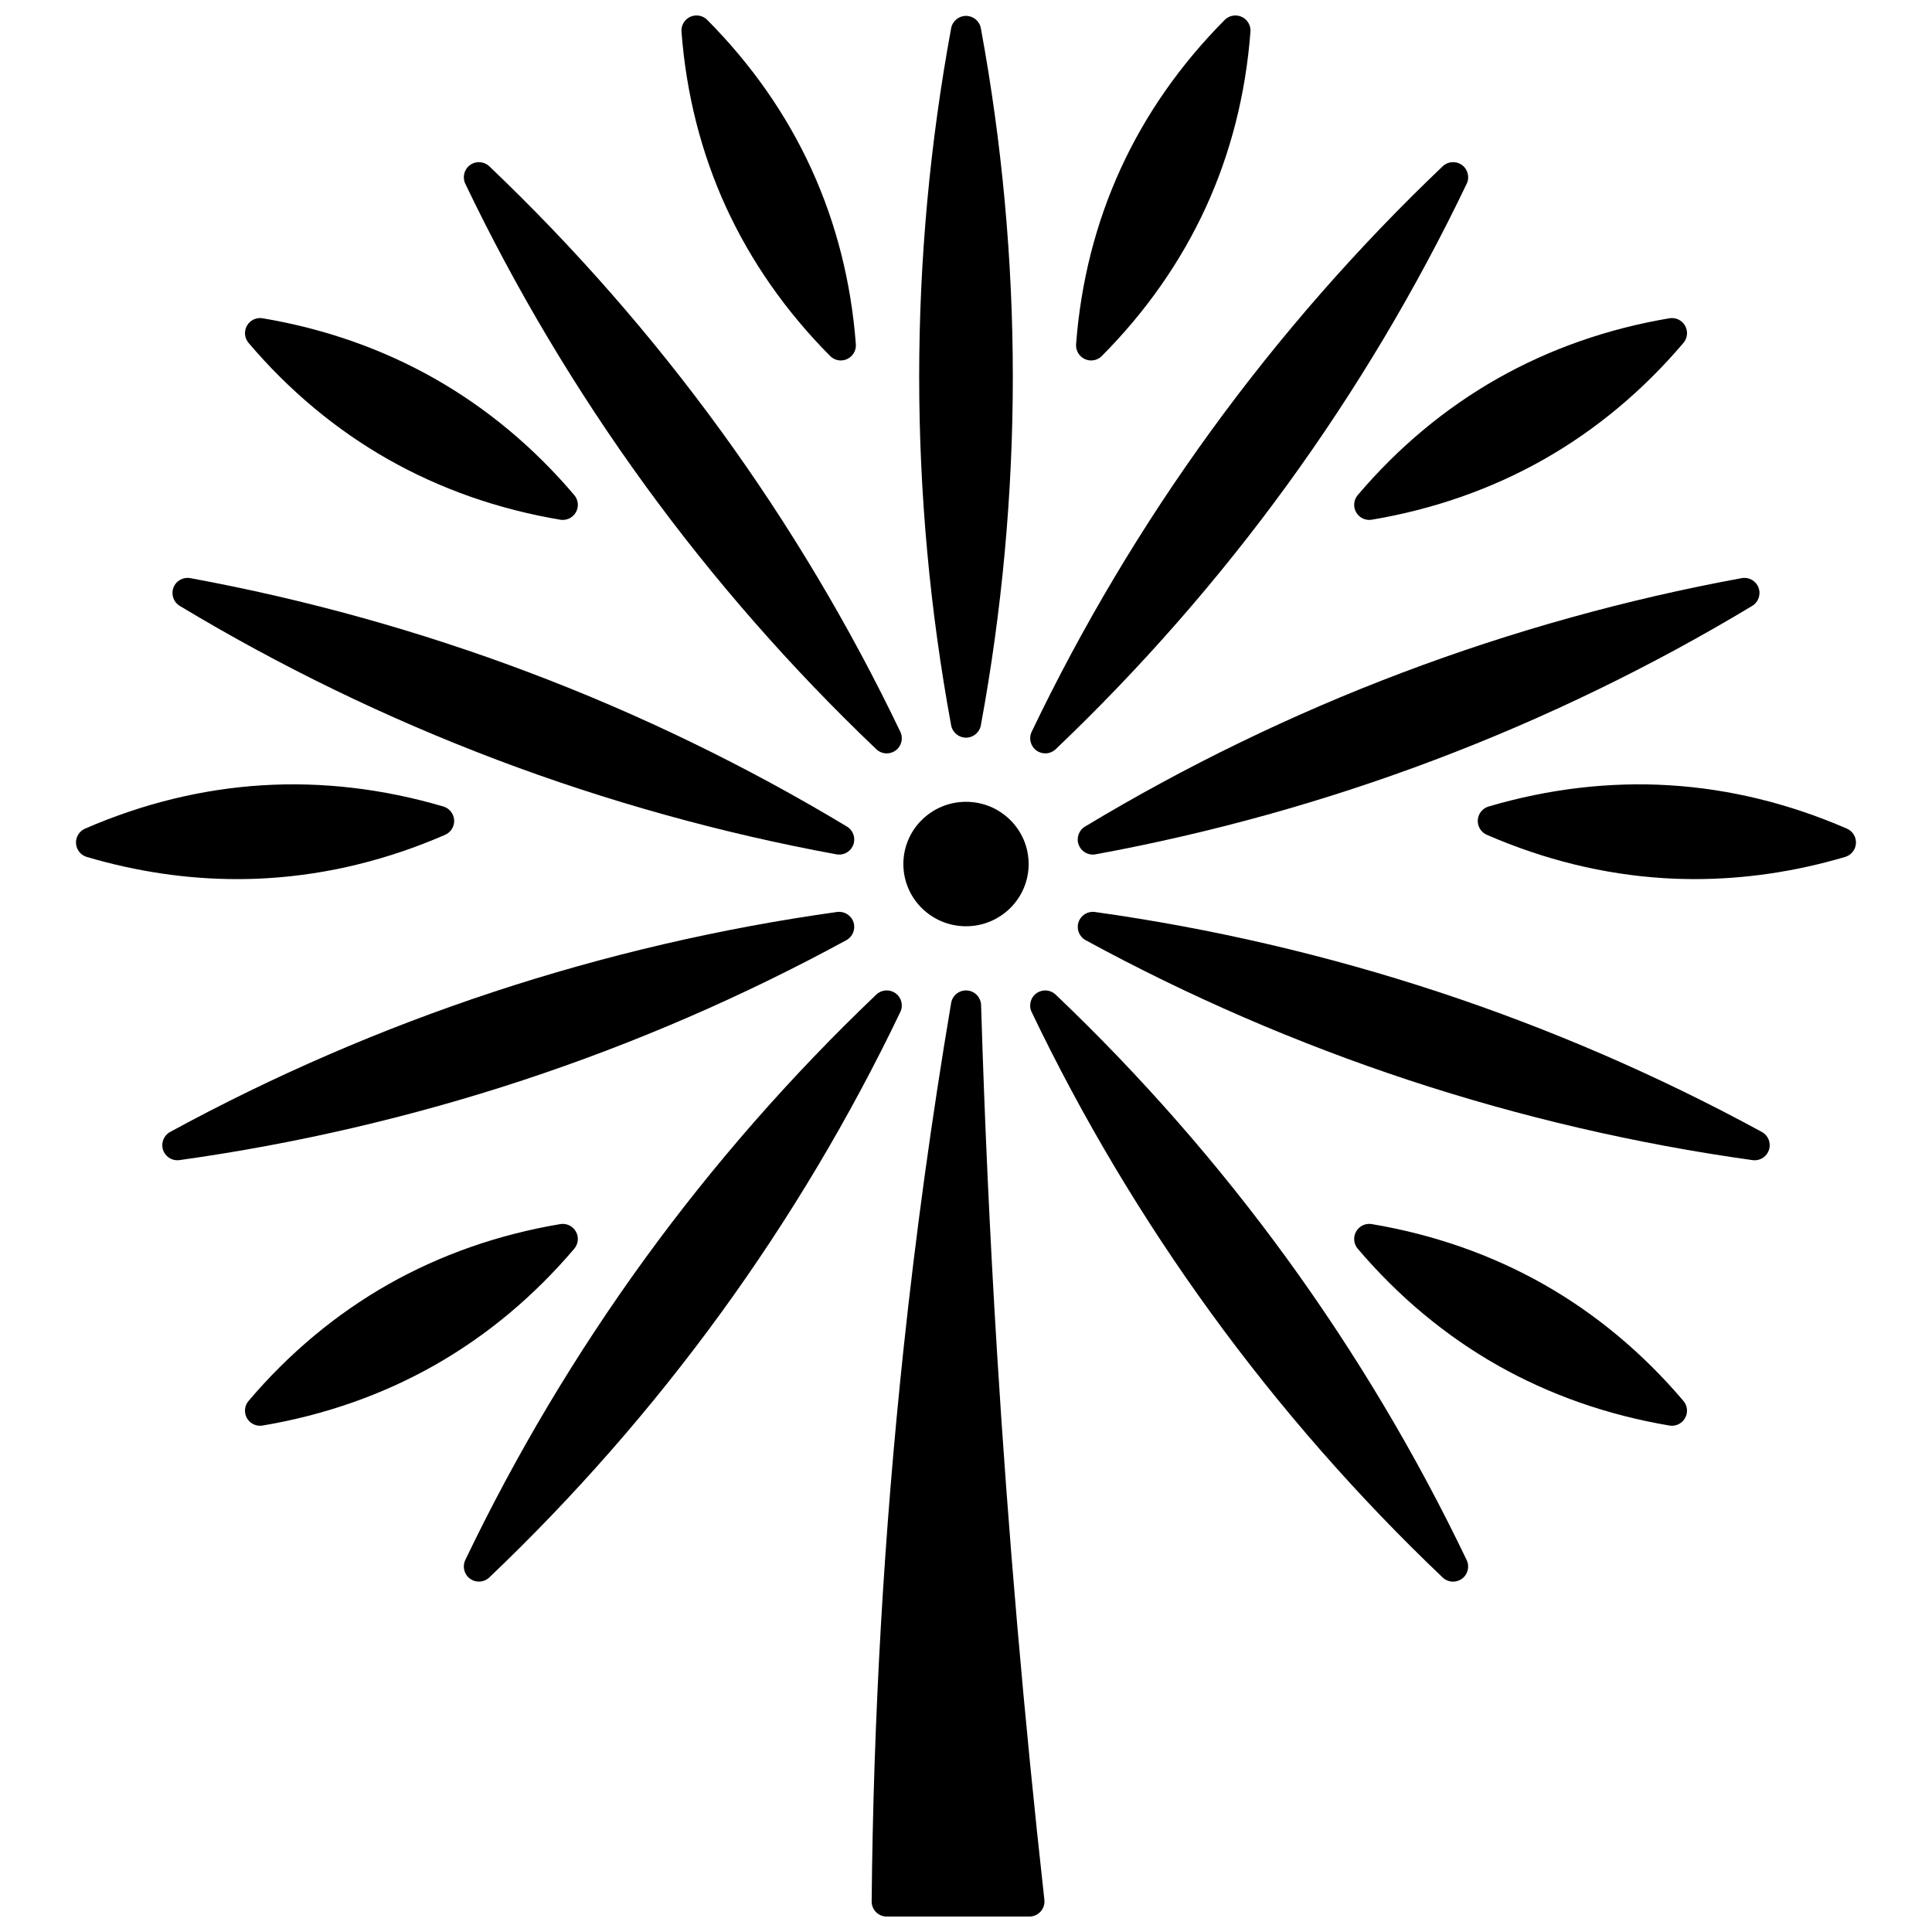
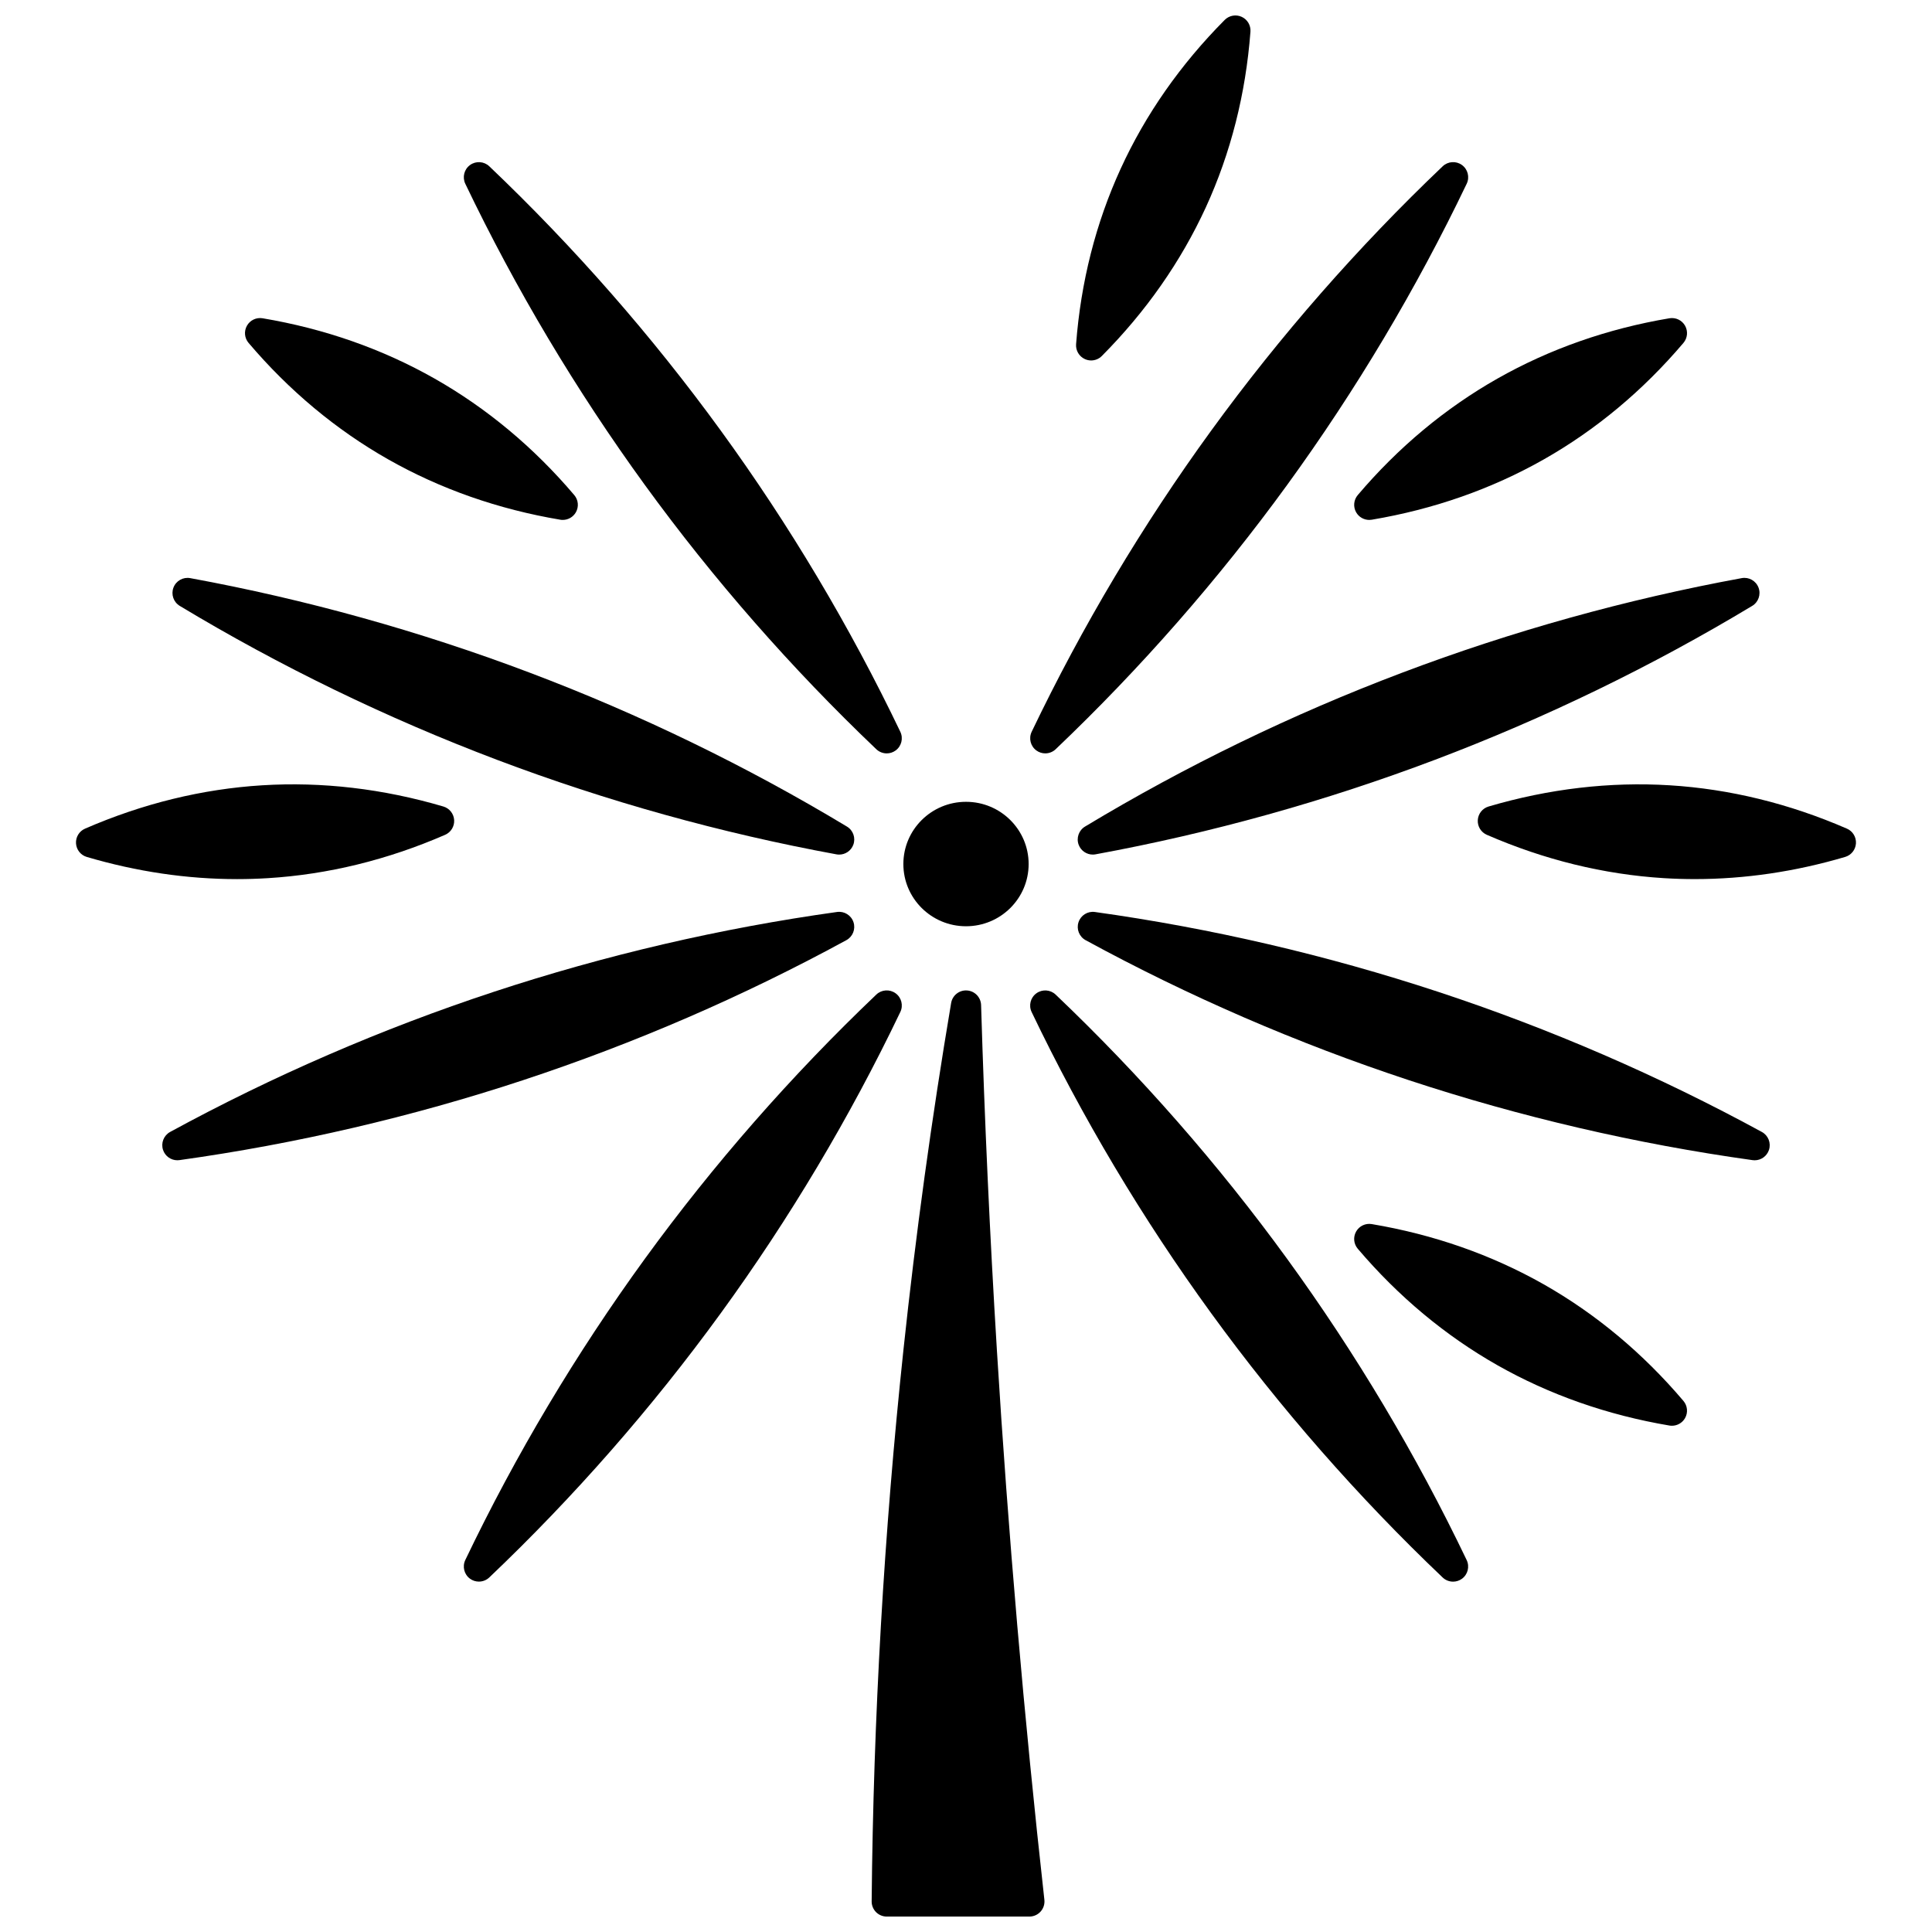
<svg xmlns="http://www.w3.org/2000/svg" width="800px" height="800px" version="1.1" viewBox="144 144 512 512">
  <defs>
    <clipPath id="d">
-       <path d="m387 148.09h26v191.91h-26z" />
-     </clipPath>
+       </clipPath>
    <clipPath id="c">
      <path d="m374 406h47v245.9h-47z" />
    </clipPath>
    <clipPath id="b">
      <path d="m429 148.09h47v91.906h-47z" />
    </clipPath>
    <clipPath id="a">
-       <path d="m324 148.09h47v91.906h-47z" />
-     </clipPath>
+       </clipPath>
  </defs>
  <path d="m416.6 372.98c0 9.105-7.43 16.488-16.598 16.488s-16.602-7.383-16.602-16.488c0-9.109 7.434-16.492 16.602-16.492s16.598 7.383 16.598 16.492" />
  <g clip-path="url(#d)">
    <path d="m400 339.49c1.93 0 3.582-1.375 3.934-3.269 5.621-30.426 8.473-61.504 8.473-92.371 0-30.855-2.852-61.934-8.473-92.371-0.352-1.895-2.004-3.269-3.934-3.269s-3.582 1.375-3.934 3.269c-5.621 30.426-8.473 61.504-8.473 92.371 0 30.867 2.852 61.945 8.473 92.371 0.352 1.895 2.004 3.269 3.934 3.269z" />
  </g>
  <g clip-path="url(#c)">
    <path d="m408.19 501.87c-1.867-30.391-3.277-61.18-4.191-91.52-0.062-2.055-1.672-3.727-3.723-3.867-2.051-0.145-3.875 1.297-4.215 3.324-5.137 30.422-9.391 61.34-12.637 91.887-5.141 48.328-7.973 97.508-8.426 146.18-0.012 1.066 0.406 2.094 1.156 2.852 0.75 0.758 1.773 1.184 2.84 1.184h37.805c1.137 0 2.219-0.484 2.977-1.332 0.758-0.848 1.121-1.977 0.996-3.109-5.375-48.301-9.609-97.289-12.582-145.6z" />
  </g>
  <g clip-path="url(#b)">
    <path d="m431.5 239.16c0.535 0.242 1.102 0.363 1.66 0.363 1.043 0 2.07-0.406 2.836-1.18 11.684-11.758 20.961-25.02 27.574-39.422 6.59-14.383 10.562-30.035 11.812-46.523 0.125-1.672-0.801-3.242-2.324-3.938-1.523-0.699-3.316-0.371-4.5 0.82-11.715 11.793-20.988 25.055-27.562 39.418-6.598 14.395-10.578 30.047-11.824 46.527-0.121 1.668 0.809 3.238 2.328 3.934z" />
  </g>
  <g clip-path="url(#a)">
    <path d="m363.99 238.34c0.766 0.773 1.793 1.18 2.836 1.18 0.562 0 1.129-0.117 1.66-0.363 1.523-0.695 2.449-2.269 2.324-3.938-1.25-16.477-5.227-32.133-11.824-46.523-6.574-14.363-15.848-27.629-27.562-39.422-1.18-1.188-2.977-1.516-4.5-0.82-1.523 0.695-2.449 2.269-2.324 3.938 1.25 16.488 5.227 32.145 11.816 46.527 6.613 14.402 15.891 27.664 27.574 39.422z" />
  </g>
  <path d="m314.9 272.53c18.191 25.031 38.828 48.59 61.332 70.023 0.766 0.73 1.762 1.102 2.758 1.102 0.82 0 1.645-0.25 2.348-0.762 1.562-1.133 2.09-3.219 1.258-4.961-13.375-27.938-29.387-54.797-47.594-79.836-18.219-25.066-38.855-48.625-61.332-70.023-1.395-1.332-3.547-1.473-5.106-0.34-1.562 1.133-2.09 3.223-1.258 4.961 13.352 27.887 29.363 54.746 47.594 79.836z" />
  <path d="m246.88 265.74c13.824 7.844 29.164 13.223 45.594 15.988 0.223 0.039 0.445 0.055 0.664 0.055 1.422 0 2.758-0.758 3.477-2.023 0.828-1.461 0.66-3.281-0.43-4.562-10.723-12.633-23.176-23.02-37.016-30.871-13.836-7.848-29.172-13.223-45.582-15.984-1.66-0.277-3.309 0.508-4.141 1.969-0.828 1.461-0.66 3.281 0.43 4.562 10.738 12.645 23.188 23.031 37.004 30.867z" />
  <path d="m191.64 304.57c26.578 16.012 54.84 29.727 84 40.762 29.113 11.016 59.402 19.453 90.027 25.078 0.242 0.047 0.484 0.066 0.723 0.066 1.637 0 3.141-1.008 3.738-2.582 0.684-1.805-0.02-3.844-1.676-4.84-26.652-16.055-54.914-29.77-84-40.762-29.109-11.016-59.402-19.453-90.027-25.078-1.906-0.355-3.777 0.711-4.461 2.516-0.68 1.805 0.023 3.844 1.676 4.84z" />
  <path d="m215.02 376.72c15.895-0.98 31.688-4.848 46.941-11.488 1.543-0.672 2.5-2.234 2.394-3.914-0.105-1.68-1.246-3.109-2.859-3.586-15.996-4.711-32.152-6.606-48.016-5.621-15.871 0.98-31.664 4.844-46.941 11.488-1.543 0.672-2.5 2.234-2.394 3.914 0.105 1.68 1.246 3.113 2.856 3.586 13.23 3.906 26.594 5.875 39.84 5.875 2.734 0 5.461-0.086 8.18-0.254z" />
  <path d="m381.34 407.23c-1.562-1.133-3.711-0.992-5.106 0.34-22.516 21.445-43.152 45.004-61.332 70.012-18.23 25.09-34.242 51.949-47.594 79.836-0.832 1.738-0.305 3.828 1.254 4.961 0.703 0.512 1.527 0.762 2.348 0.762 0.996 0 1.988-0.371 2.758-1.102 22.465-21.375 43.102-44.93 61.332-70.012 18.207-25.039 34.219-51.902 47.594-79.84 0.836-1.738 0.309-3.824-1.254-4.957z" />
-   <path d="m296.18 474.93c1.09-1.281 1.258-3.102 0.43-4.562-0.828-1.461-2.477-2.246-4.141-1.969-16.418 2.762-31.758 8.137-45.594 15.977-13.82 7.848-26.27 18.238-37.004 30.883-1.086 1.281-1.258 3.102-0.43 4.562 0.719 1.262 2.055 2.019 3.477 2.019 0.223 0 0.441-0.02 0.668-0.055 16.43-2.773 31.766-8.152 45.582-15.984 13.816-7.84 26.266-18.227 37.012-30.871z" />
  <path d="m368.3 393.15c1.695-0.926 2.488-2.93 1.883-4.762-0.605-1.832-2.441-2.973-4.348-2.707-30.84 4.305-61.469 11.43-91.035 21.18-29.59 9.758-58.426 22.246-85.711 37.113-1.695 0.926-2.488 2.93-1.883 4.762 0.547 1.656 2.09 2.746 3.793 2.746 0.184 0 0.367-0.012 0.555-0.039 30.887-4.309 61.52-11.438 91.047-21.18 29.613-9.77 58.445-22.258 85.699-37.113z" />
  <path d="m418.66 342.89c0.703 0.512 1.527 0.762 2.348 0.762 1 0 1.992-0.371 2.758-1.102 22.504-21.434 43.137-44.992 61.332-70.023 18.23-25.09 34.242-51.949 47.594-79.836 0.832-1.738 0.305-3.828-1.258-4.961-1.559-1.133-3.707-0.992-5.106 0.34-22.477 21.398-43.113 44.957-61.332 70.023-18.207 25.039-34.219 51.902-47.594 79.836-0.832 1.742-0.305 3.828 1.258 4.961z" />
  <path d="m503.82 275.2c-1.086 1.281-1.258 3.102-0.43 4.562 0.719 1.266 2.055 2.023 3.477 2.023 0.219 0 0.441-0.02 0.664-0.055 16.43-2.766 31.77-8.145 45.594-15.984 13.816-7.836 26.266-18.223 37.004-30.871 1.086-1.281 1.258-3.102 0.43-4.562-0.828-1.461-2.477-2.242-4.141-1.969-16.406 2.762-31.746 8.141-45.582 15.988-13.84 7.848-26.293 18.234-37.016 30.867z" />
  <path d="m431.54 363.05c-1.652 0.996-2.359 3.035-1.676 4.84 0.598 1.574 2.102 2.582 3.738 2.582 0.238 0 0.48-0.02 0.723-0.066 30.629-5.625 60.918-14.062 90.027-25.078 29.16-11.035 57.422-24.75 84-40.762 1.652-0.996 2.359-3.035 1.676-4.84-0.684-1.805-2.559-2.871-4.461-2.516-30.629 5.625-60.918 14.066-90.027 25.078-29.086 10.988-57.348 24.703-84 40.762z" />
  <path d="m633.45 363.6c-15.277-6.641-31.07-10.508-46.941-11.488-15.871-0.98-32.023 0.91-48.02 5.621-1.613 0.477-2.758 1.91-2.859 3.586-0.105 1.68 0.852 3.242 2.394 3.914 15.254 6.641 31.047 10.508 46.941 11.488 2.723 0.168 5.449 0.25 8.184 0.25 13.242 0 26.609-1.969 39.84-5.875 1.613-0.477 2.754-1.91 2.856-3.586 0.105-1.676-0.852-3.242-2.394-3.91z" />
  <path d="m485.09 477.59c-18.176-25.012-38.812-48.566-61.332-70.012-1.395-1.332-3.543-1.473-5.106-0.34s-2.09 3.219-1.258 4.961c13.375 27.938 29.387 54.797 47.594 79.836 18.23 25.086 38.867 48.641 61.332 70.016 0.766 0.73 1.758 1.102 2.758 1.102 0.82 0 1.645-0.25 2.348-0.762 1.562-1.133 2.09-3.219 1.254-4.961-13.348-27.891-29.359-54.75-47.59-79.84z" />
  <path d="m553.12 484.37c-13.836-7.836-29.172-13.211-45.59-15.973-1.66-0.281-3.312 0.508-4.141 1.969-0.828 1.461-0.66 3.281 0.43 4.562 10.742 12.645 23.195 23.031 37.012 30.871 13.816 7.832 29.152 13.211 45.578 15.984 0.223 0.039 0.445 0.055 0.668 0.055 1.422 0 2.754-0.758 3.477-2.019 0.828-1.461 0.66-3.281-0.43-4.562-10.73-12.645-23.18-23.035-37.004-30.887z" />
  <path d="m610.91 443.98c-27.285-14.867-56.121-27.355-85.711-37.113-29.566-9.75-60.195-16.875-91.035-21.18-1.918-0.27-3.742 0.871-4.348 2.707-0.605 1.832 0.188 3.84 1.883 4.762 27.254 14.855 56.086 27.344 85.699 37.113 29.527 9.742 60.16 16.867 91.047 21.18 0.188 0.027 0.371 0.039 0.555 0.039 1.703 0 3.246-1.09 3.793-2.746 0.605-1.836-0.188-3.84-1.883-4.762z" />
</svg>